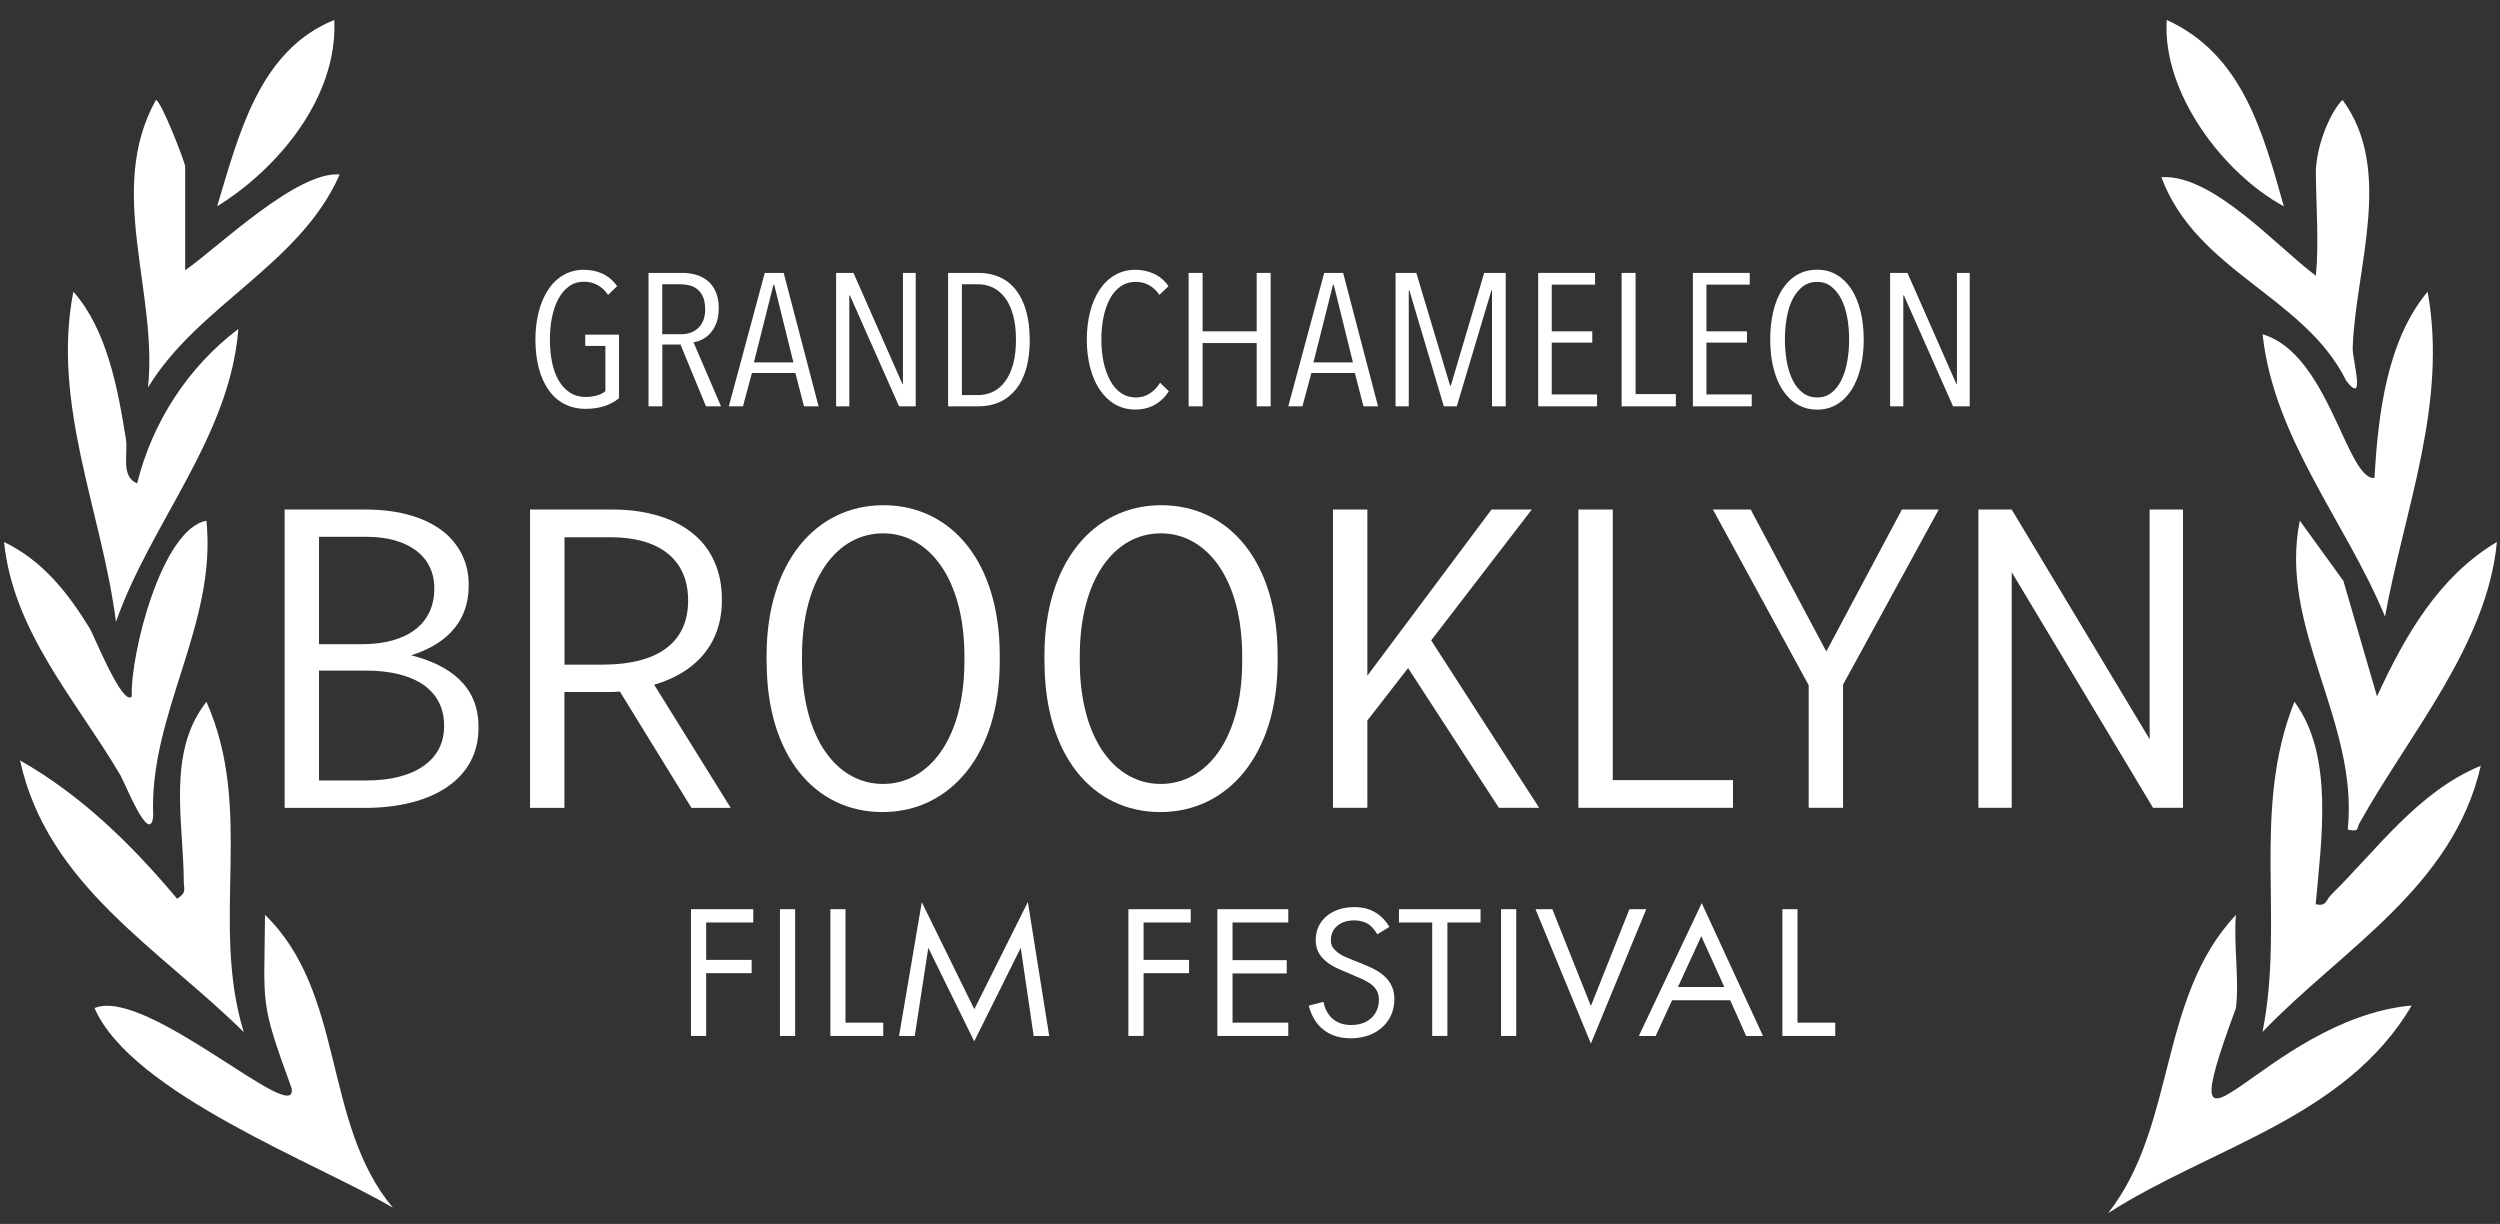
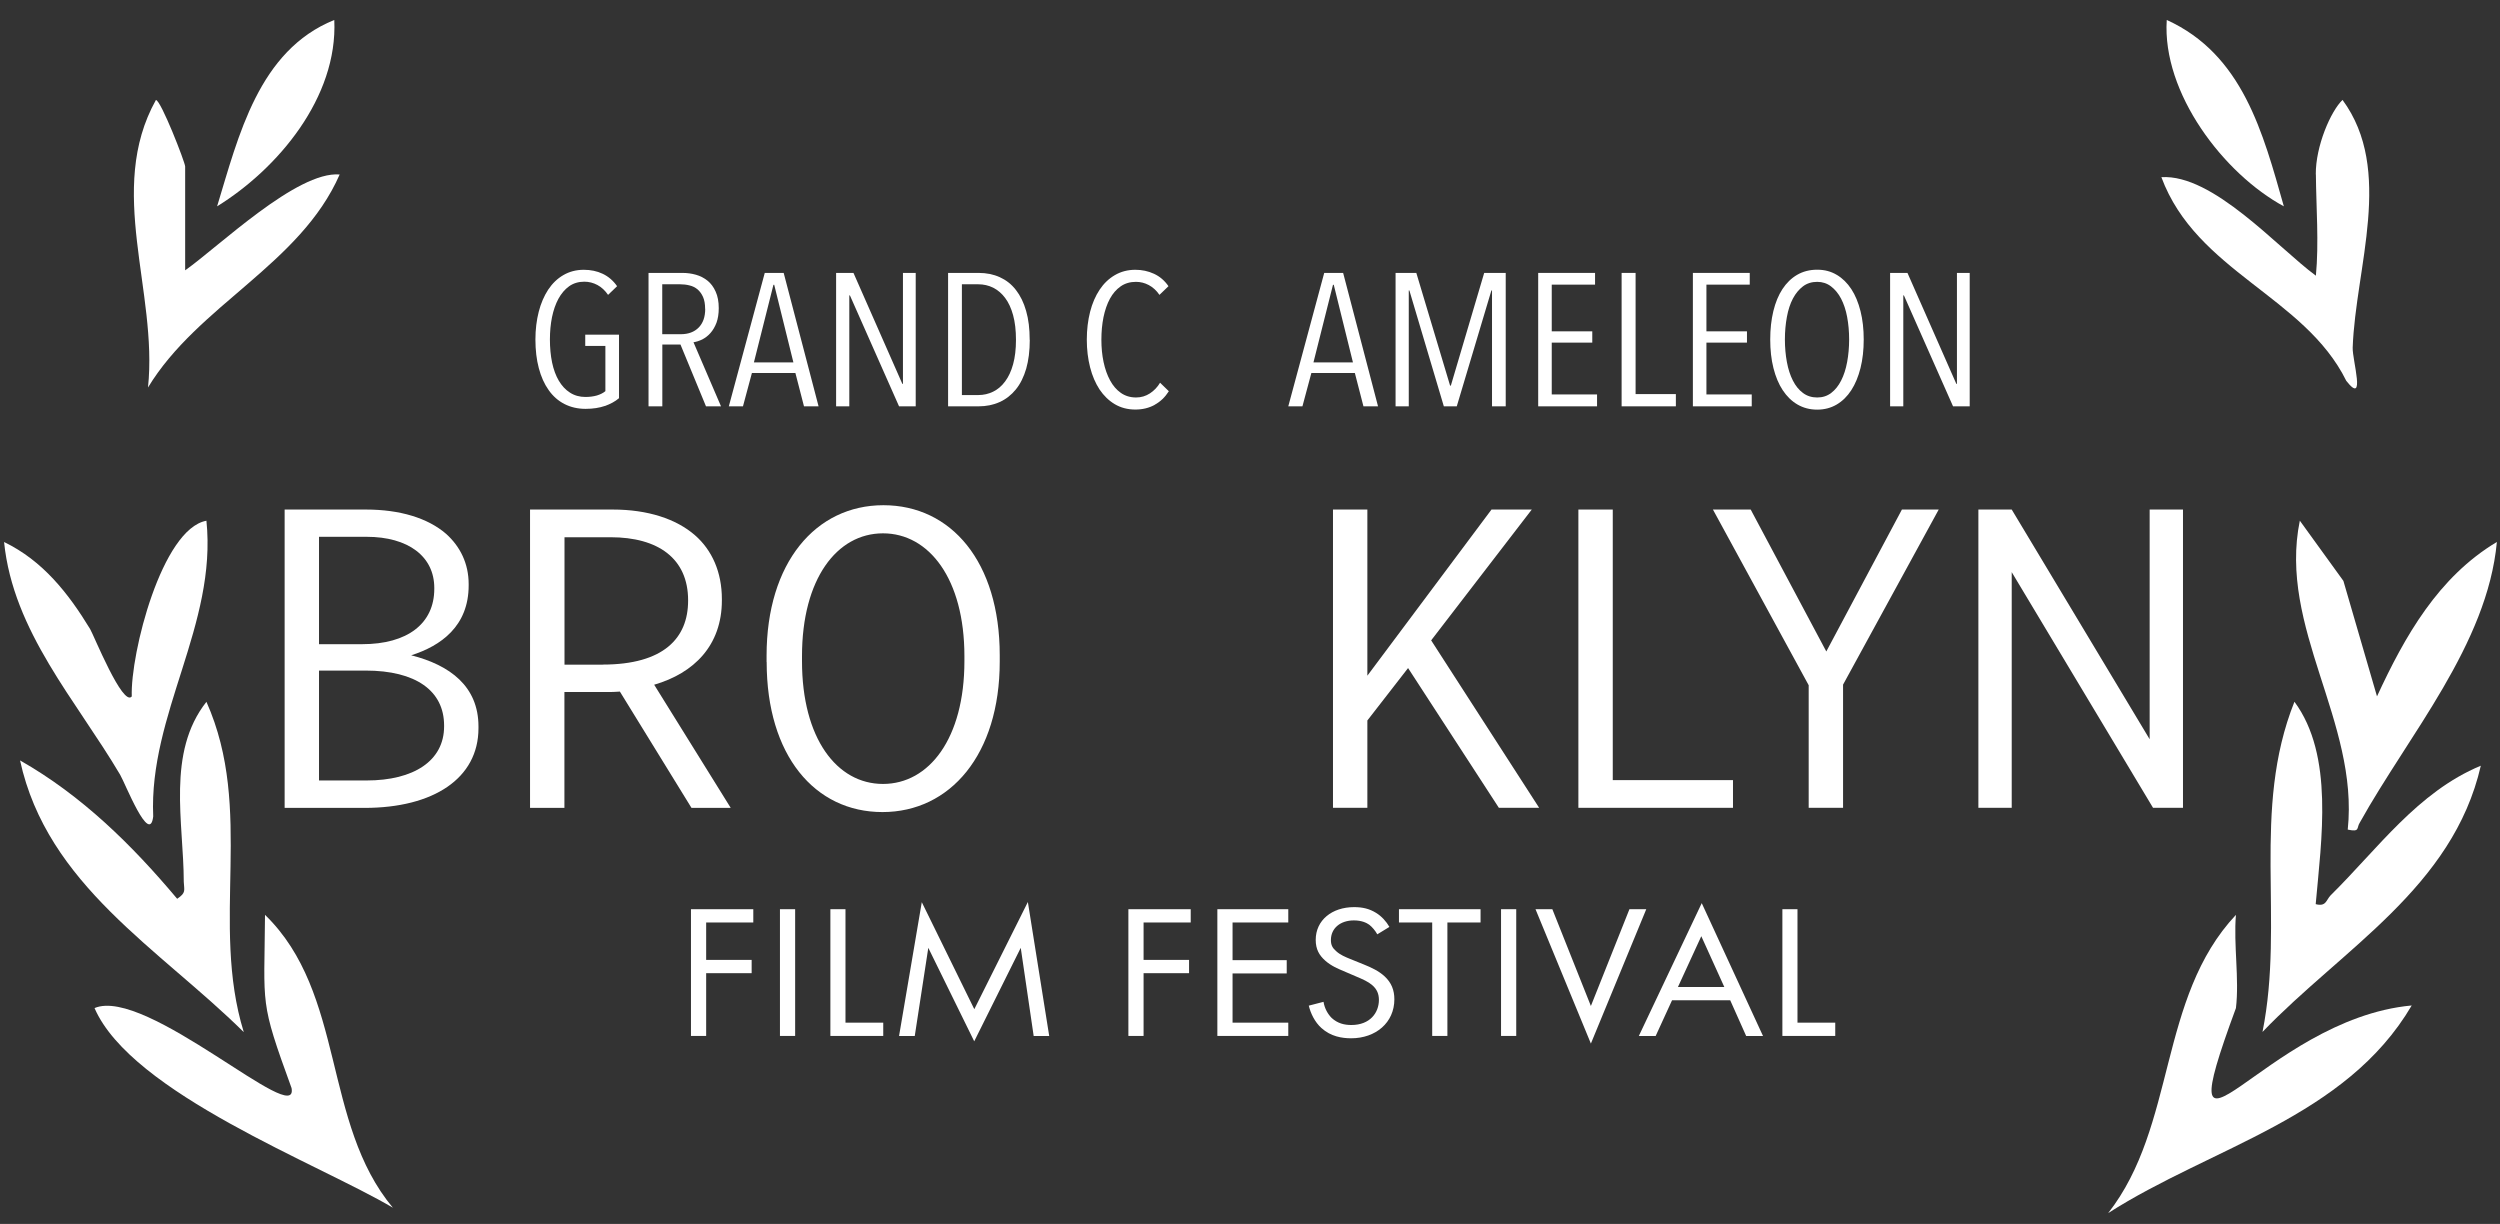
<svg xmlns="http://www.w3.org/2000/svg" id="Layer_1" version="1.1" viewBox="0 0 288 141">
  <rect x="0" y="0" width="288" height="141" fill="#333333" stroke="none" />
  <defs>
    <style>
      .st0 {
        fill: #fff;
      }
    </style>
  </defs>
  <g>
    <path class="st0" d="M28.07,118.89c-9.69-9.58-22.63-16.92-25.76-31.29,7.11,4.04,12.89,9.73,18.1,15.94,1.06-.71.8-.96.76-1.96-.01-6.83-2-14.88,2.61-20.73,5.56,12.47.41,25.44,4.3,38.04Z" />
    <path class="st0" d="M266.78,104.16c1.21.32,1.19-.5,1.72-1.03,5.39-5.31,10-11.89,17.29-14.92-3.22,14.05-15.98,21.1-25.15,30.67,2.57-12.82-1.32-25.52,3.68-38.04,4.58,6.2,3.1,15.91,2.45,23.31Z" />
    <path class="st0" d="M257.58,116.13c-8.4,22.78,3.09,1.29,20.25-.3-7.6,12.95-23.05,16.29-34.97,23.92,7.88-10.04,5.72-24.78,14.72-34.36-.29,3.42.4,7.39,0,10.74Z" />
    <path class="st0" d="M30.53,105.39c9.31,9.05,6.57,23.97,14.73,33.74-8.51-5.05-30.11-13.17-34.37-23,5.93-2.53,23.55,13.97,22.7,9.22-3.72-10.21-3.14-9.26-3.06-19.96Z" />
    <path class="st0" d="M287.64,62.44c-1.1,11.82-10.18,22.23-15.8,32.34-.39.6.06,1.1-1.38.79,1.3-12.43-8.04-23.28-5.52-35.59l5.02,6.94,3.87,13.3c3.21-6.94,7.06-13.75,13.8-17.78Z" />
    <path class="st0" d="M23.78,59.98c1.24,12.03-6.65,22.26-6.13,34.07-.4,3.43-3.24-3.84-3.81-4.8C8.77,80.67,1.51,72.76.47,62.44c4.46,2.15,7.4,5.9,9.91,10.02.4.66,3.77,9.02,4.8,7.77-.17-4.94,3.47-19.29,8.59-20.24Z" />
-     <path class="st0" d="M274.75,71.02c-4.48-10.84-12.81-20.48-14.1-32.51,7.62,2.23,9.66,16.74,12.88,16.56.44-7.22,1.38-15.76,6.13-21.47,2.33,12.87-2.63,24.97-4.91,37.43Z" />
-     <path class="st0" d="M15.8,55.68c1.76-7.08,5.87-13.4,11.66-17.79-.97,12.46-10.1,22.32-14.1,33.75-1.62-12.7-7.44-25.02-4.91-38.04,3.89,4.39,5.14,11.25,6.05,16.95.28,1.73-.63,4.34,1.3,5.14Z" />
    <path class="st0" d="M266.78,20.1c-.03-3.26,1.73-7.31,3.08-8.59,5.95,8.08,1.5,19.31,1.17,28.54-.05,1.42,1.57,6.77-.74,3.82-4.8-9.73-17.26-12.57-21.3-23.46,5.95-.38,13.39,8.11,17.8,11.35.36-3.76.03-7.98,0-11.66Z" />
    <path class="st0" d="M21.33,31.14c3.86-2.72,12.87-11.45,17.8-11.04-4.54,10.38-16.33,15.04-22.08,24.54,1.16-11.07-4.85-22.76.91-33.12.57,0,3.37,7.2,3.37,7.66v11.97Z" />
    <path class="st0" d="M263.1,23.77c-6.92-3.74-14.04-13.05-13.49-21.47,8.76,3.98,11.09,13.02,13.49,21.47Z" />
    <path class="st0" d="M38.51,2.3c.42,8.93-6.51,17.15-13.5,21.47,2.47-8.11,4.78-17.95,13.5-21.47Z" />
  </g>
  <g>
    <path class="st0" d="M69.7,46.76c-.64.22-1.38.34-2.24.34-.9,0-1.72-.19-2.44-.56s-1.33-.91-1.82-1.61c-.49-.69-.87-1.53-1.13-2.52-.26-.98-.39-2.08-.39-3.3,0-1.14.13-2.21.38-3.19.25-.98.62-1.83,1.09-2.55.48-.72,1.06-1.28,1.75-1.68.69-.4,1.47-.61,2.35-.61.8,0,1.53.15,2.18.46s1.21.78,1.66,1.43l-1.04,1c-.35-.51-.76-.89-1.23-1.14-.47-.25-.97-.38-1.51-.38-.67,0-1.26.18-1.75.53-.49.35-.9.84-1.23,1.44-.33.61-.57,1.31-.74,2.12-.16.8-.24,1.66-.24,2.57s.08,1.84.25,2.65c.17.81.43,1.51.77,2.09.35.59.77,1.05,1.29,1.38.51.33,1.11.5,1.78.5.49,0,.93-.06,1.32-.17.39-.12.72-.28.98-.5v-5.21h-2.32v-1.3h3.89v7.32c-.44.38-.99.67-1.62.9Z" />
    <path class="st0" d="M81.33,46.81l-2.94-7.12h-2.09v7.12h-1.59v-15.37h3.91c.54,0,1.05.07,1.55.21s.94.37,1.33.68.71.74.94,1.26c.24.52.36,1.16.36,1.91,0,.65-.09,1.21-.26,1.68-.18.47-.41.86-.69,1.18-.28.32-.6.56-.94.74-.35.17-.69.28-1.02.33l3.17,7.38h-1.72ZM81.23,35.58c0-.55-.08-1.01-.24-1.37s-.38-.66-.64-.88c-.27-.22-.57-.37-.92-.45-.35-.09-.7-.13-1.07-.13h-2.07v5.75h2.14c.87,0,1.56-.26,2.06-.77.5-.51.75-1.23.75-2.15Z" />
    <path class="st0" d="M92.62,46.81l-.99-3.84h-5.01l-1.03,3.84h-1.63l4.14-15.37h2.18l4.02,15.37h-1.68ZM89.19,32.81h-.09l-2.25,8.94h4.55l-2.21-8.94Z" />
    <path class="st0" d="M103.57,46.81l-5.66-12.78h-.07v12.78h-1.52v-15.37h2l5.63,12.78h.07v-12.78h1.47v15.37h-1.93Z" />
    <path class="st0" d="M118.63,39.15c0,1.26-.14,2.37-.41,3.32-.28.95-.67,1.75-1.2,2.4-.52.64-1.15,1.13-1.87,1.45-.73.33-1.54.49-2.43.49h-3.5v-15.37h3.52c.89,0,1.7.16,2.43.49.73.33,1.35.81,1.86,1.47.51.65.91,1.46,1.18,2.42.28.96.41,2.07.41,3.33ZM117.04,39.15c0-1.09-.11-2.04-.33-2.84-.22-.81-.53-1.47-.92-1.99-.39-.52-.85-.91-1.38-1.18-.53-.26-1.1-.39-1.71-.39h-1.89v12.76h1.89c.61,0,1.18-.13,1.71-.39.53-.26.99-.65,1.38-1.18.39-.52.7-1.18.92-1.98.22-.8.33-1.73.33-2.81Z" />
    <path class="st0" d="M133.02,46.64c-.66.36-1.4.54-2.23.54-.89,0-1.68-.21-2.37-.62-.69-.41-1.27-.98-1.75-1.69-.47-.72-.84-1.57-1.09-2.55-.25-.98-.38-2.05-.38-3.19s.13-2.23.38-3.21c.25-.98.62-1.83,1.1-2.55.48-.72,1.07-1.28,1.76-1.68.69-.4,1.47-.61,2.35-.61.77,0,1.48.15,2.15.46s1.22.78,1.67,1.43l-1.04,1c-.35-.51-.76-.88-1.23-1.13s-.96-.37-1.48-.37c-.67,0-1.26.17-1.76.52-.5.35-.91.82-1.24,1.43-.33.61-.57,1.32-.74,2.13-.16.81-.24,1.67-.24,2.58s.08,1.77.25,2.57c.17.8.42,1.51.75,2.12.33.61.74,1.09,1.24,1.44s1.08.53,1.76.53c.58,0,1.11-.16,1.59-.47.47-.31.87-.72,1.17-1.23l1.01.98c-.43.68-.97,1.2-1.63,1.56Z" />
-     <path class="st0" d="M144.77,46.81v-7.29h-6.23v7.29h-1.61v-15.37h1.61v6.73h6.23v-6.73h1.61v15.37h-1.61Z" />
    <path class="st0" d="M157.07,46.81l-.99-3.84h-5.01l-1.03,3.84h-1.63l4.14-15.37h2.18l4.02,15.37h-1.68ZM153.65,32.81h-.09l-2.25,8.94h4.55l-2.21-8.94Z" />
    <path class="st0" d="M171.88,46.81v-13.35h-.07l-3.99,13.35h-1.49l-3.97-13.35h-.07v13.35h-1.52v-15.37h2.39l3.89,12.98h.09l3.84-12.98h2.48v15.37h-1.59Z" />
    <path class="st0" d="M177.2,46.81v-15.37h6.55v1.35h-4.99v5.38h4.67v1.3h-4.67v5.97h5.22v1.37h-6.78Z" />
    <path class="st0" d="M186.81,46.81v-15.37h1.61v13.96h4.64v1.41h-6.25Z" />
    <path class="st0" d="M195.02,46.81v-15.37h6.55v1.35h-4.99v5.38h4.67v1.3h-4.67v5.97h5.22v1.37h-6.78Z" />
    <path class="st0" d="M214.7,39.11c0,1.2-.12,2.3-.37,3.29-.25.99-.6,1.84-1.06,2.55-.46.71-1.02,1.26-1.68,1.65-.66.39-1.41.59-2.25.59s-1.6-.2-2.27-.59c-.67-.39-1.23-.94-1.7-1.65-.47-.71-.82-1.56-1.07-2.55-.25-.99-.37-2.09-.37-3.29s.12-2.27.36-3.27c.24-.99.59-1.84,1.05-2.54s1.02-1.25,1.69-1.64,1.44-.59,2.31-.59,1.59.2,2.25.59,1.22.94,1.68,1.64c.46.7.81,1.55,1.06,2.54.25.99.37,2.08.37,3.27ZM213.02,39.11c0-.93-.08-1.79-.23-2.6-.15-.81-.39-1.51-.7-2.11-.31-.59-.7-1.06-1.16-1.41s-.99-.52-1.59-.52c-.63,0-1.18.17-1.64.52s-.85.82-1.16,1.41c-.31.59-.54,1.29-.69,2.11-.15.81-.23,1.68-.23,2.6s.08,1.79.23,2.6c.15.81.38,1.52.69,2.13.31.61.69,1.08,1.16,1.43s1.02.52,1.64.52,1.15-.17,1.61-.52.84-.82,1.15-1.43c.31-.61.54-1.32.69-2.13.15-.81.23-1.68.23-2.6Z" />
    <path class="st0" d="M224.99,46.81l-5.66-12.78h-.07v12.78h-1.52v-15.37h2l5.63,12.78h.07v-12.78h1.47v15.37h-1.93Z" />
  </g>
  <g>
    <path class="st0" d="M86.78,106.27h-5.43v4.31h5.24v1.53h-5.24v7.23h-1.75v-14.6h7.18v1.53Z" />
    <path class="st0" d="M91.6,104.74v14.6h-1.75v-14.6h1.75Z" />
    <path class="st0" d="M97.4,104.74v13.07h4.35v1.53h-6.09v-14.6h1.75Z" />
    <path class="st0" d="M103.57,119.35l2.62-15.42,6.05,12.33,6.17-12.35,2.46,15.44h-1.79l-1.49-10.16-5.36,10.77-5.29-10.77-1.56,10.16h-1.79Z" />
    <path class="st0" d="M137.17,106.27h-5.43v4.31h5.24v1.53h-5.24v7.23h-1.75v-14.6h7.18v1.53Z" />
    <path class="st0" d="M148.41,106.27h-6.42v4.34h6.24v1.53h-6.24v5.67h6.42v1.53h-8.17v-14.6h8.17v1.53Z" />
    <path class="st0" d="M158.66,107.63c-.21-.39-.57-.83-.92-1.1-.31-.22-.87-.5-1.77-.5-1.56,0-2.65.9-2.65,2.26,0,.57.17.9.59,1.27.47.44,1.06.68,1.65.92l1.51.61c.92.37,1.77.77,2.43,1.38.8.74,1.13,1.6,1.13,2.65,0,2.69-2.15,4.49-4.98,4.49-1.04,0-2.34-.2-3.42-1.18-.78-.7-1.25-1.71-1.46-2.58l1.7-.44c.12.77.5,1.42.94,1.86.69.63,1.46.81,2.27.81,2.15,0,3.17-1.42,3.17-2.89,0-.66-.21-1.23-.78-1.71-.45-.39-1.06-.66-1.89-1.01l-1.42-.61c-.61-.26-1.39-.57-2.1-1.2-.68-.61-1.09-1.29-1.09-2.39,0-2.26,1.87-3.77,4.42-3.77.97,0,1.75.18,2.53.66.64.39,1.18.99,1.54,1.62l-1.39.85Z" />
    <path class="st0" d="M166.74,106.27v13.07h-1.75v-13.07h-3.83v-1.53h9.4v1.53h-3.83Z" />
    <path class="st0" d="M174.67,104.74v14.6h-1.75v-14.6h1.75Z" />
    <path class="st0" d="M178.83,104.74l4.44,11.15,4.44-11.15h1.94l-6.38,15.48-6.38-15.48h1.94Z" />
    <path class="st0" d="M199.33,115.23h-6.71l-1.89,4.12h-1.94l7.25-15.31,7.06,15.31h-1.94l-1.84-4.12ZM198.64,113.7l-2.65-5.85-2.69,5.85h5.34Z" />
    <path class="st0" d="M207.07,104.74v13.07h4.35v1.53h-6.09v-14.6h1.75Z" />
  </g>
  <g>
    <path class="st0" d="M32.79,58.7h9.38c3.9,0,7.12.98,9.22,2.8,1.64,1.47,2.6,3.44,2.6,5.79v.15c0,4.71-3.22,6.97-6.62,8.05,4.47,1.13,7.75,3.58,7.75,8.2v.2c0,5.79-5.2,9.18-13.12,9.18h-9.21v-34.36ZM50.03,67.73c0-3.63-3-5.89-7.8-5.89h-5.48v12.37h4.97c5.2,0,8.31-2.36,8.31-6.38v-.1ZM42.12,77.25h-5.37v12.66h5.48c5.43,0,8.93-2.26,8.93-6.23v-.1c0-4.02-3.28-6.33-9.04-6.33Z" />
    <path class="st0" d="M61.06,58.7h9.55c4.01,0,7.29,1.08,9.44,2.95,1.98,1.72,3.11,4.27,3.11,7.36v.15c0,5.2-3.22,8.39-7.8,9.72l8.82,14.19h-4.52l-8.25-13.4c-.51.05-1.02.05-1.53.05h-4.86v13.35h-3.96v-34.36ZM69.43,76.56c7.01,0,9.84-3.04,9.84-7.36v-.05c0-4.81-3.45-7.26-8.93-7.26h-5.31v14.68h4.41Z" />
    <path class="st0" d="M88.31,76.27v-.74c0-10.7,5.65-17.33,13.46-17.33s13.4,6.53,13.4,17.28v.74c0,10.7-5.71,17.33-13.51,17.33s-13.34-6.53-13.34-17.28ZM111.1,76.17v-.59c0-8.88-4.07-14.14-9.38-14.14s-9.33,5.25-9.33,14.14v.59c0,8.88,4.01,14.14,9.33,14.14s9.38-5.25,9.38-14.14Z" />
-     <path class="st0" d="M120.32,76.27v-.74c0-10.7,5.65-17.33,13.46-17.33s13.4,6.53,13.4,17.28v.74c0,10.7-5.71,17.33-13.51,17.33s-13.34-6.53-13.34-17.28ZM143.1,76.17v-.59c0-8.88-4.07-14.14-9.38-14.14s-9.33,5.25-9.33,14.14v.59c0,8.88,4.01,14.14,9.33,14.14s9.38-5.25,9.38-14.14Z" />
    <path class="st0" d="M153.56,58.7h3.96v19.14l14.3-19.14h4.64l-11.59,15.07,12.44,19.29h-4.64l-10.46-16.1-4.69,6.04v10.06h-3.96v-34.36Z" />
    <path class="st0" d="M181.83,58.7h3.96v31.17h13.85v3.19h-17.81v-34.36Z" />
    <path class="st0" d="M208.35,78.92l-11.02-20.22h4.35l8.71,16.35,8.71-16.35h4.24l-11.02,20.17v14.19h-3.96v-14.14Z" />
    <path class="st0" d="M227.91,58.7h3.84l15.89,26.46v-26.46h3.84v34.36h-3.45l-16.28-27.15v27.15h-3.84v-34.36Z" />
  </g>
</svg>